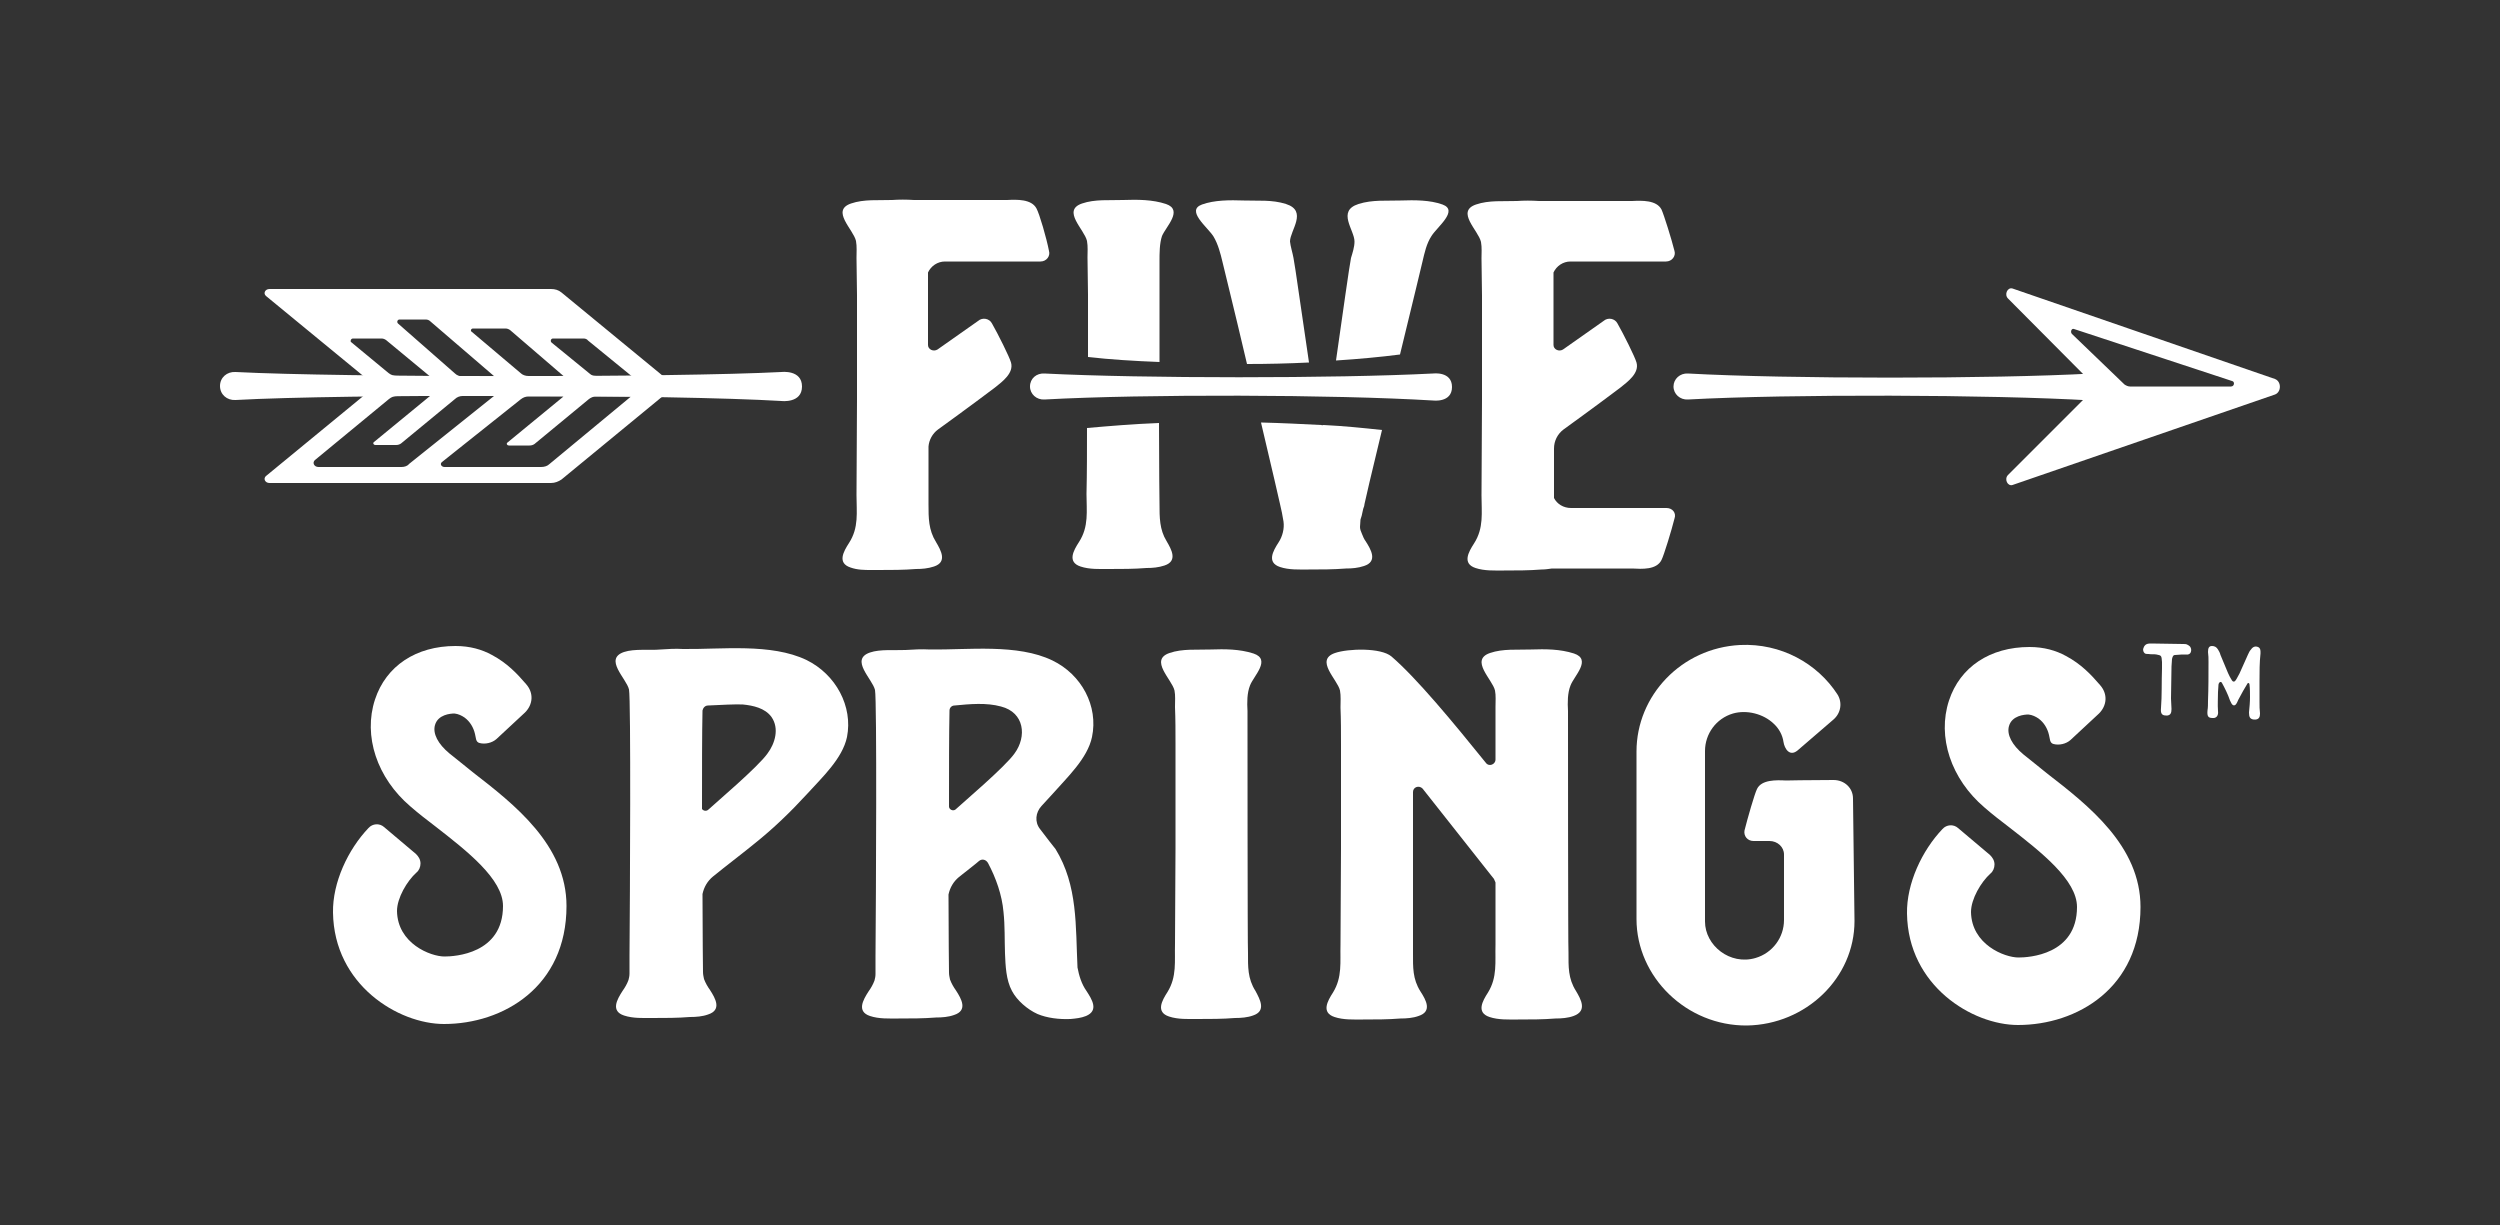
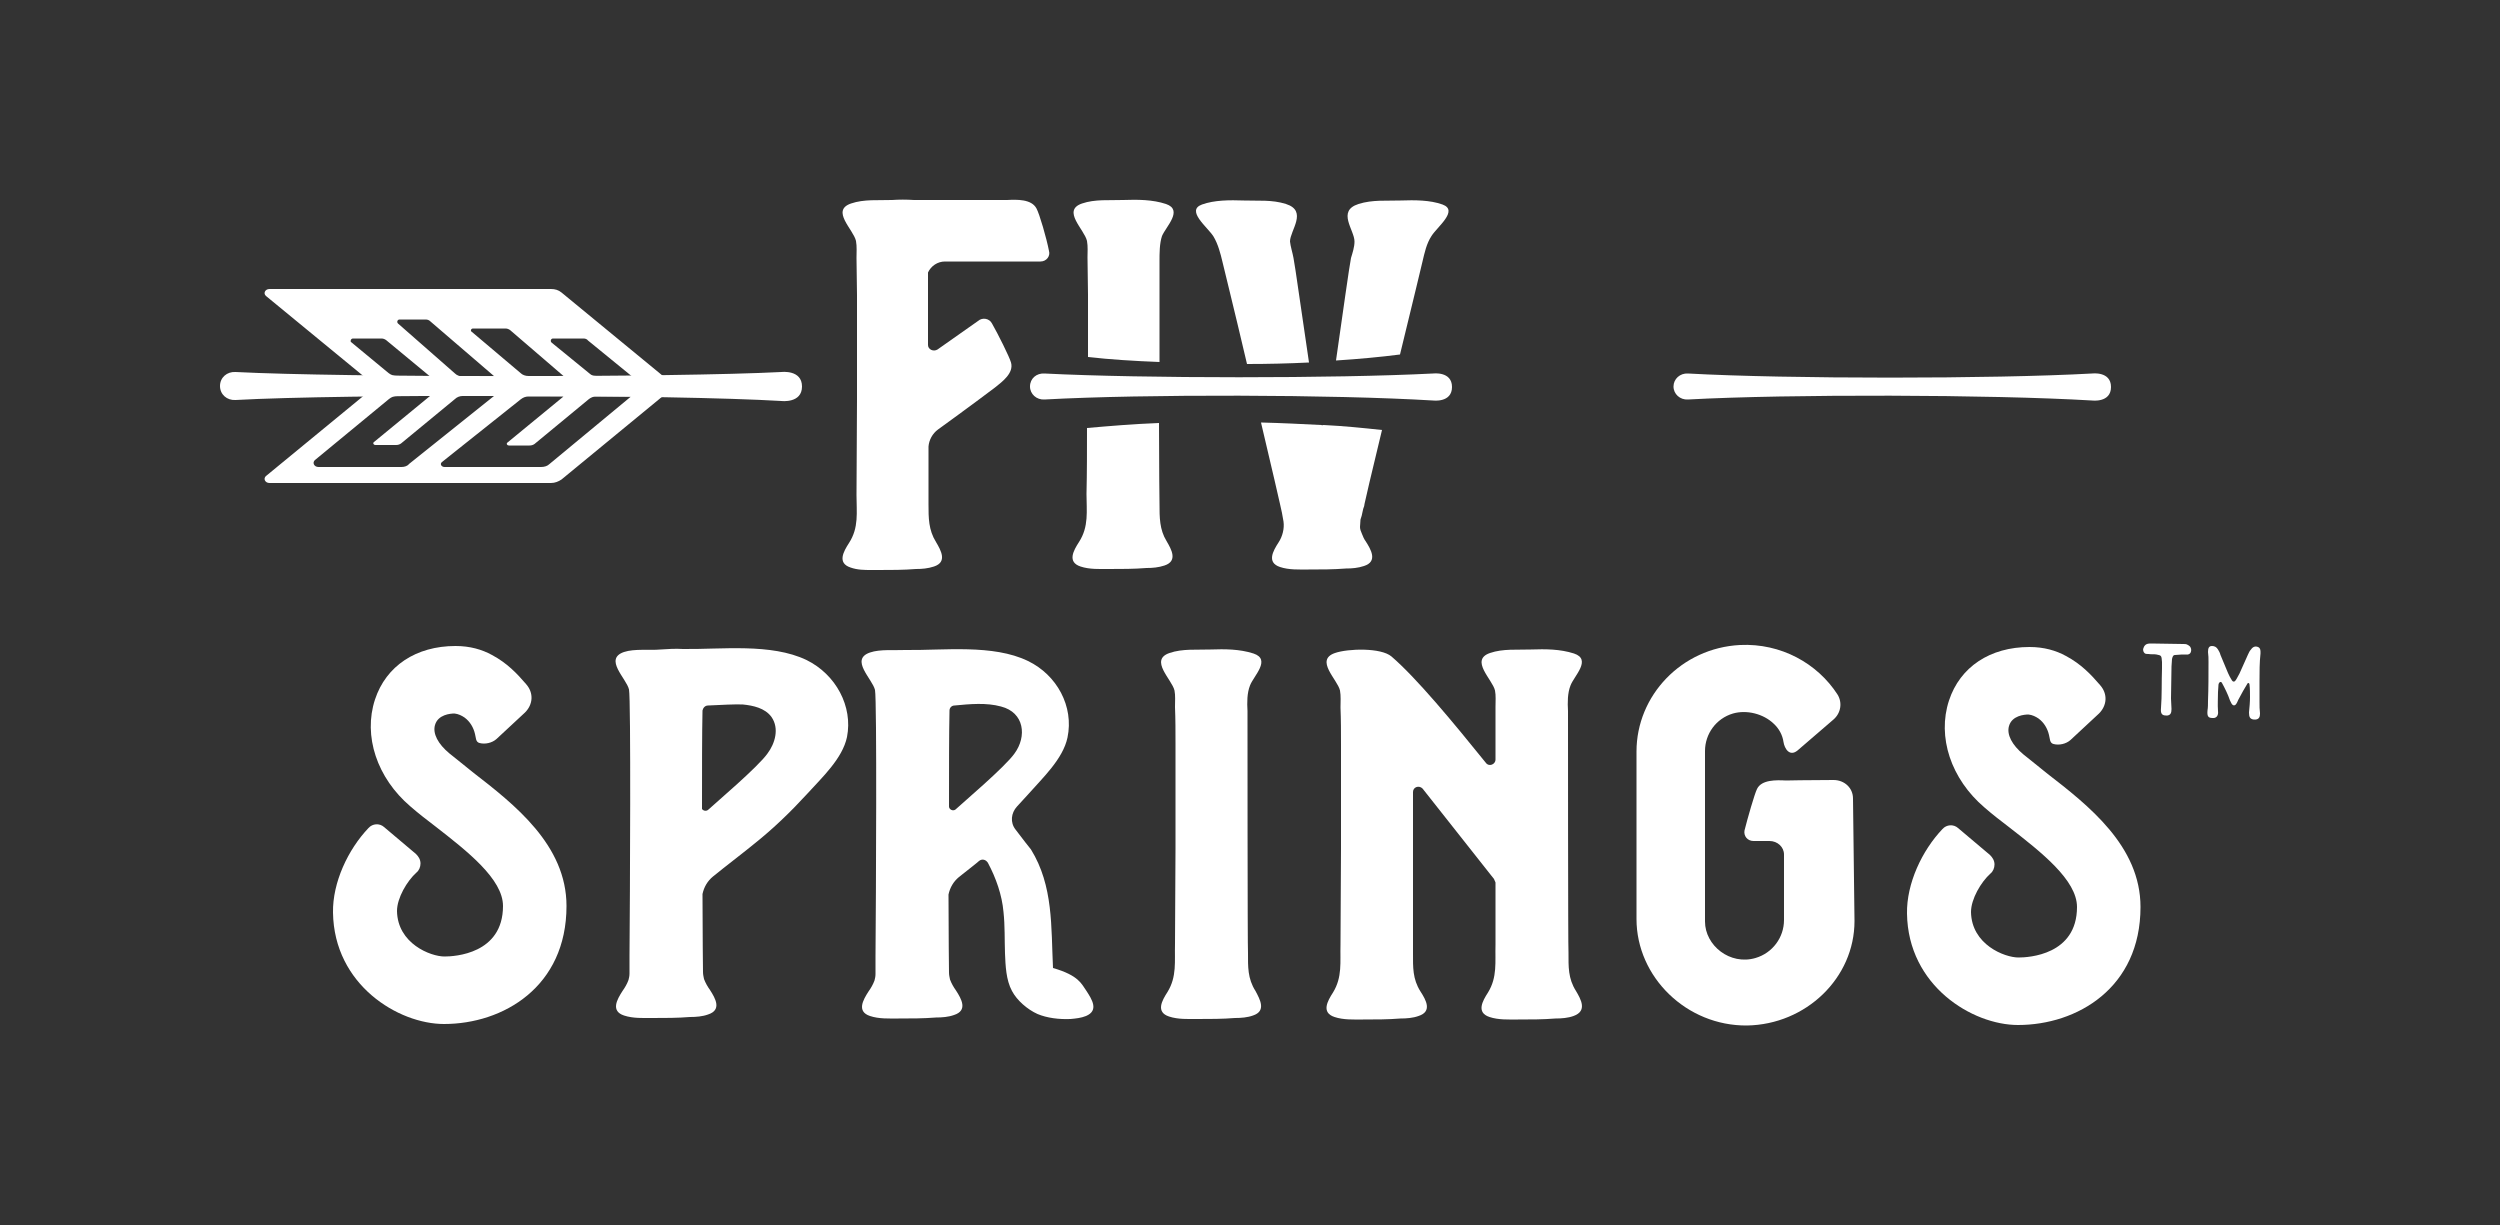
<svg xmlns="http://www.w3.org/2000/svg" version="1.1" id="Layer_1" x="0px" y="0px" viewBox="0 0 500 245" style="enable-background:new 0 0 500 245;" xml:space="preserve">
  <rect x="0" y="0" width="500" height="245" fill="#333333" stroke="none" />
  <style type="text/css">
	.st0{fill:#809D88;}
	.st1{fill:#D3B367;}
	.st2{fill:#EA6854;}
	.st3{fill:#3F4839;}
	.st4{fill:#B8D1DC;}
	.st5{fill:#FFFFFF;}
	.st6{fill:#F1EFDE;}
</style>
  <g>
    <g>
      <g>
        <g>
          <path class="st5" d="M208.9,74.7c-1.6-0.1-2.9,1-2.9,2.6c0,1.5,1.3,2.7,2.9,2.6c20-1.1,57.8-1,77.7,0.2c0,0,3.8,0.5,3.8-2.7      s-3.8-2.7-3.8-2.7C267,75.7,228.6,75.7,208.9,74.7z" />
        </g>
        <g>
          <path class="st5" d="M207.3,41.7c-1-1.9-3.9-1.8-5.9-1.7c-0.1,0-11,0-18.6,0c-1.5-0.1-3-0.1-4.4,0c-2.7,0.1-5.6-0.2-8.2,0.7      c-4.1,1.4,0.5,5.2,1,7.5c0.2,1.1,0.1,2.3,0.1,3.4c0,2.5,0.1,4.9,0.1,7.4c0,7,0,13.9,0,20.9c0,6.4-0.1,12.8-0.1,19.1      c0,3.5,0.5,6.5-1.5,9.6c-1.1,1.7-2.4,4,0.3,4.9c1.4,0.5,2.8,0.5,4.2,0.5c0.5,0,1,0,1.4,0c2.5,0,5,0,7.5-0.2      c1.2,0,2.4-0.1,3.6-0.5c2.7-0.9,1.4-3.2,0.4-4.9c-1.5-2.4-1.5-4.8-1.5-7.6c0-0.1,0-10.2,0-11.5c0.1-1.3,0.8-2.6,1.9-3.4      c5.4-3.9,11.3-8.3,11.4-8.4c1.5-1.2,3.8-2.9,3.2-5c-0.3-1.1-2.6-5.7-3.8-7.8c-0.5-1-1.9-1.3-2.8-0.5l-8.1,5.7      c-0.8,0.5-1.9,0-1.9-0.9c0-6.2,0-11.7,0-14.5c0.6-1.3,1.9-2.2,3.4-2.2l19.1,0c1.2,0,2-1.1,1.7-2.1      C209.3,47.6,207.9,42.8,207.3,41.7z" />
          <path class="st5" d="M231.9,100.7c0-0.1-0.1-7.3-0.1-16.1c-5.1,0.2-9.9,0.6-14.4,1c0,4.4,0,8.8-0.1,13.2c0,3.4,0.5,6.5-1.5,9.6      c-1.1,1.7-2.4,4,0.3,4.9c1.8,0.6,3.8,0.5,5.7,0.5c2.5,0,5,0,7.5-0.2c1.2,0,2.4-0.1,3.6-0.5c2.7-0.9,1.4-3.2,0.4-4.9      C231.9,105.9,231.9,103.5,231.9,100.7z" />
          <path class="st5" d="M233.2,40.8c-2.7-0.9-5.7-0.9-8.6-0.8c-2.7,0.1-5.6-0.2-8.2,0.7c-4.1,1.4,0.5,5.2,1,7.5      c0.2,1.1,0.1,2.3,0.1,3.3c0,2.5,0.1,4.9,0.1,7.4c0,4.2,0,8.3,0,12.5c4.4,0.5,9.2,0.8,14.3,1c0-10.6,0-20.1,0-20.1      c0-1.7,0-3.6,0.5-5.1C233.2,45.3,236.7,42,233.2,40.8z" />
          <path class="st5" d="M258.7,51.6c-0.2-1.1-0.6-2.3-0.7-3.3c0-2.2,3.6-6.1-0.8-7.5c-2.8-0.9-5.6-0.6-8.4-0.7      c-2.9-0.1-5.9-0.1-8.4,0.8c-3.3,1.2,1.1,4.5,2.3,6.4c0.9,1.5,1.4,3.4,1.8,5.1c0,0.1,2.4,9.7,4.9,20.4c4.2,0,8.3-0.1,12.4-0.3      C260.4,63.2,259,53,258.7,51.6z" />
          <path class="st5" d="M288.5,40.9c-2.5-0.9-5.5-0.9-8.4-0.8c-2.7,0.1-5.6-0.2-8.4,0.7c-4.4,1.4-0.8,5.2-0.8,7.5      c0,1.1-0.4,2.3-0.7,3.3c-0.3,1.4-1.7,11.4-3,20.5c4.6-0.3,8.9-0.7,12.8-1.2c2.4-9.9,4.5-18.5,4.5-18.6c0.4-1.7,0.8-3.6,1.8-5.1      C287.4,45.4,291.8,42.1,288.5,40.9z" />
          <path class="st5" d="M272.5,102.4c0.1-0.3,0.1-0.6,0.2-0.8c0.1-0.2,0.2-0.6,0.2-0.8c0-0.1,1.5-6.6,3.5-14.8      c-3.7-0.4-7.6-0.8-11.7-1c-0.2,0.1-0.4,0-0.5,0c-3.9-0.2-7.9-0.4-12-0.5c2.1,8.9,3.8,16.2,3.8,16.3c0.3,1.2,0.5,2.3,0.7,3.5      c0.2,1.4-0.2,3-1,4.2c-1.1,1.7-2.4,4,0.3,4.9c1.8,0.6,3.8,0.5,5.7,0.5c2.5,0,5,0,7.5-0.2c1.2,0,2.4-0.1,3.6-0.5      c2.8-0.9,1.4-3.3,0.3-5c-0.3-0.4-0.5-0.9-0.7-1.4c-0.2-0.5-0.4-0.9-0.4-1.4c0-0.5,0.1-1,0.1-1.5      C272.3,103.4,272.4,102.9,272.5,102.4z" />
-           <path class="st5" d="M333.3,101.6l-19.1,0c-1.5,0-2.8-0.8-3.4-2c0-1.8,0-5.4,0-9.9c0-1.5,0.7-2.9,1.9-3.8      c5.4-3.9,11.3-8.3,11.4-8.4c1.5-1.2,3.8-2.9,3.2-5c-0.3-1.1-2.6-5.7-3.8-7.8c-0.5-1-1.9-1.3-2.8-0.5l-8.1,5.7      c-0.8,0.5-1.9,0-1.9-0.9c0-6.2,0-11.7,0-14.5c0.6-1.3,1.9-2.2,3.4-2.2l19.1,0c1.2,0,2-1.1,1.7-2.1c-0.6-2.4-2.1-7.2-2.6-8.3      c-1-1.9-3.9-1.8-5.9-1.7c-0.1,0-11,0-18.6,0c-1.5-0.1-3-0.1-4.4,0c-2.7,0.1-5.6-0.2-8.2,0.7c-4.1,1.4,0.5,5.2,1,7.5      c0.2,1.1,0.1,2.3,0.1,3.3c0,2.5,0.1,4.9,0.1,7.4c0,7,0,13.9,0,20.9c0,6.4-0.1,12.8-0.1,19.1c0,3.4,0.5,6.5-1.5,9.6      c-1.1,1.7-2.4,4,0.3,4.9c1.8,0.6,3.8,0.5,5.7,0.5c2.5,0,5,0,7.5-0.2c0.7,0,1.4-0.1,2.1-0.2c8.1,0,15.9,0,16,0      c2,0.1,4.9,0.3,5.9-1.7c0.5-1,2-5.9,2.6-8.3C335.3,102.6,334.5,101.6,333.3,101.6z" />
        </g>
        <g>
          <path class="st5" d="M113.3,181.2c0,16.2-12.7,23.6-24.5,23.6c-9.1,0-22-7.8-22.2-22.3c-0.1-6,3-12.6,7.1-16.9      c0.8-0.9,2.2-1,3.1-0.2l6.4,5.4c0.5,0.5,0.9,1.1,0.9,1.9c0,0.7-0.3,1.4-0.8,1.8c-1.9,1.7-3.9,5.1-3.9,7.7      c0.1,6.5,6.7,9.1,9.5,9.1c2,0,11.7-0.5,11.7-10.1c0-5.4-7.2-11-13.5-15.9c-1.7-1.3-3.4-2.6-5-4c-6.7-5.7-9.5-14.1-7.1-21.4      c2.2-6.7,8.2-10.7,16.1-10.7c2.9,0,5.3,0.7,7.3,1.8c3,1.6,5,3.7,6.8,5.8c1.6,1.8,1.4,4.1-0.2,5.7c-2.5,2.3-5.7,5.3-5.7,5.3      c-0.9,0.8-2.3,1.1-3.4,0.8c-0.8-0.2-0.7-1.1-0.9-1.8c-0.3-1.3-1-2.5-2.1-3.3c-0.6-0.4-1.2-0.7-2-0.8c-0.8,0-3.3,0.2-3.9,2.3      c-0.5,1.7,0.6,3.8,2.9,5.7c1.4,1.1,4.6,3.7,4.6,3.7C102.9,160.9,113.3,169,113.3,181.2z" />
          <path class="st5" d="M169.4,147.4c-0.9,4.3-5,8.1-7.9,11.3c-3.3,3.6-6.8,7-10.7,10.1c-2.7,2.2-5.5,4.3-8.2,6.5      c-1.1,0.9-1.8,2.1-2.1,3.5c0,8.3,0.1,14.7,0.1,15.6c0,0.5,0.1,0.9,0.2,1.4c0.3,0.8,0.7,1.5,1.2,2.2c1.1,1.7,2.4,4-0.4,4.9      c-1.1,0.4-2.4,0.5-3.6,0.5c-2.5,0.2-5,0.2-7.5,0.2c-1.9,0-3.9,0.1-5.7-0.5c-2.7-0.9-1.4-3.2-0.3-4.9c0.5-0.7,0.9-1.4,1.2-2.2      c0.1-0.4,0.2-0.8,0.2-1.3c0-1.2,0-2.3,0-3.5c0.1-12,0.3-51.2-0.1-53.3c-0.5-2.2-5.1-6.1-1-7.5c2.1-0.7,5.2-0.3,7.3-0.5      c1.5-0.1,3-0.2,4.5-0.1c7.7,0.1,17.6-1.2,24.7,2.2C167.2,134.9,170.6,141.3,169.4,147.4z M154.3,143.4c-1.3-1.8-3.7-2.3-5.7-2.5      c-1.1-0.1-4.9,0.1-7,0.2c-0.6,0-1,0.5-1.1,1c-0.1,4.5-0.1,11.9-0.1,19.7c0.3,0.4,0.9,0.5,1.3,0.1c1.5-1.4,9.9-8.5,11.8-11.2      C155,148.7,155.9,145.7,154.3,143.4z" />
-           <path class="st5" d="M217.3,198.2c1.1,1.7,2.5,3.9-0.1,5c-1,0.4-2,0.5-3.1,0.6c-2.3,0.1-4.7-0.2-6.6-1c-2-0.9-4.1-2.7-5.1-4.6      c-1.2-2.2-1.3-5.1-1.4-7.5c-0.1-2.8,0-5.5-0.3-8.3c-0.3-3.4-1.5-6.8-3.1-9.8c-0.4-0.7-1.2-0.9-1.8-0.4c-0.3,0.3-3,2.4-4,3.2      c-1.1,0.9-1.8,2.1-2.1,3.5c0,8.3,0.1,14.7,0.1,15.6c0,0.5,0.1,0.9,0.2,1.4c0.3,0.8,0.7,1.5,1.2,2.2c1.1,1.7,2.4,4-0.4,4.9      c-1.1,0.4-2.4,0.5-3.6,0.5c-2.5,0.2-5,0.2-7.5,0.2c-1.9,0-3.9,0.1-5.7-0.5c-2.7-0.9-1.4-3.2-0.3-4.9c0.5-0.7,0.9-1.4,1.2-2.2      c0.1-0.4,0.2-0.8,0.2-1.3c0-1.2,0-2.3,0-3.5c0.1-12,0.3-51.2-0.1-53.3c-0.5-2.2-5.1-6.1-1-7.5c2-0.7,5-0.4,7.1-0.5      c1.6-0.1,3.2-0.2,4.9-0.1c7.6,0.1,17.5-1.2,24.5,2.2c5.8,2.8,9.2,9.1,7.9,15.3c-0.9,4.3-5,8.1-7.9,11.4      c-0.7,0.8-1.5,1.6-2.2,2.4c-1.2,1.3-1.4,3.2-0.3,4.6c1.3,1.7,2.9,3.8,3.1,4c4.5,7.3,4,15.5,4.4,23.7      C215.8,195.1,216.3,196.8,217.3,198.2C217.3,198.2,217.3,198.2,217.3,198.2z M200.2,141.3c-2.9-0.8-6.2-0.5-9.3-0.2      c-0.6,0-1,0.5-1,1c-0.1,4.4-0.1,11.6-0.1,19.2c0,0.6,0.8,1,1.3,0.6c1.5-1.4,9.9-8.5,11.8-11.2      C205.4,147.3,204.9,142.5,200.2,141.3z" />
+           <path class="st5" d="M217.3,198.2c1.1,1.7,2.5,3.9-0.1,5c-1,0.4-2,0.5-3.1,0.6c-2.3,0.1-4.7-0.2-6.6-1c-2-0.9-4.1-2.7-5.1-4.6      c-1.2-2.2-1.3-5.1-1.4-7.5c-0.1-2.8,0-5.5-0.3-8.3c-0.3-3.4-1.5-6.8-3.1-9.8c-0.4-0.7-1.2-0.9-1.8-0.4c-0.3,0.3-3,2.4-4,3.2      c-1.1,0.9-1.8,2.1-2.1,3.5c0,8.3,0.1,14.7,0.1,15.6c0,0.5,0.1,0.9,0.2,1.4c0.3,0.8,0.7,1.5,1.2,2.2c1.1,1.7,2.4,4-0.4,4.9      c-1.1,0.4-2.4,0.5-3.6,0.5c-2.5,0.2-5,0.2-7.5,0.2c-1.9,0-3.9,0.1-5.7-0.5c-2.7-0.9-1.4-3.2-0.3-4.9c0.5-0.7,0.9-1.4,1.2-2.2      c0.1-0.4,0.2-0.8,0.2-1.3c0-1.2,0-2.3,0-3.5c0.1-12,0.3-51.2-0.1-53.3c-0.5-2.2-5.1-6.1-1-7.5c2-0.7,5-0.4,7.1-0.5      c7.6,0.1,17.5-1.2,24.5,2.2c5.8,2.8,9.2,9.1,7.9,15.3c-0.9,4.3-5,8.1-7.9,11.4      c-0.7,0.8-1.5,1.6-2.2,2.4c-1.2,1.3-1.4,3.2-0.3,4.6c1.3,1.7,2.9,3.8,3.1,4c4.5,7.3,4,15.5,4.4,23.7      C215.8,195.1,216.3,196.8,217.3,198.2C217.3,198.2,217.3,198.2,217.3,198.2z M200.2,141.3c-2.9-0.8-6.2-0.5-9.3-0.2      c-0.6,0-1,0.5-1,1c-0.1,4.4-0.1,11.6-0.1,19.2c0,0.6,0.8,1,1.3,0.6c1.5-1.4,9.9-8.5,11.8-11.2      C205.4,147.3,204.9,142.5,200.2,141.3z" />
          <path class="st5" d="M250.6,203.1c-1.1,0.4-2.4,0.5-3.6,0.5c-2.5,0.2-5,0.2-7.5,0.2c-1.9,0-3.9,0.1-5.7-0.5      c-2.7-0.9-1.4-3.2-0.3-4.9c1.9-3.1,1.4-6.1,1.5-9.6c0-6.4,0.1-12.8,0.1-19.1c0-7,0-13.9,0-20.9c0-2.5,0-4.9-0.1-7.4      c0-1.1,0.1-2.3-0.1-3.3c-0.5-2.2-5.1-6.1-1-7.5c2.6-0.9,5.5-0.6,8.2-0.7c2.9-0.1,5.8-0.1,8.6,0.8c3.6,1.2,0,4.5-0.7,6.4      c-0.6,1.5-0.6,3.4-0.5,5.1c0,0.2,0,48.1,0.1,48.4c0,2.7-0.1,5.1,1.5,7.6C252,199.9,253.3,202.2,250.6,203.1z" />
          <path class="st5" d="M314.7,203.2c-1.1,0.4-2.4,0.5-3.6,0.5c-2.5,0.2-5,0.2-7.5,0.2c-1.9,0-3.9,0.1-5.7-0.5      c-2.7-0.9-1.4-3.2-0.3-4.9c1.9-3.1,1.4-6.1,1.5-9.6c0-1.5,0-6.3,0-12.4c-0.1-0.2-0.2-0.5-0.3-0.7l-14.3-18.1      c-0.7-0.7-1.9-0.3-1.9,0.7c0,13.6,0,32.3,0,32.3c0,2.7-0.1,5.1,1.5,7.6c1.1,1.7,2.4,4-0.4,4.9c-1.1,0.4-2.4,0.5-3.6,0.5      c-2.5,0.2-5,0.2-7.5,0.2c-1.9,0-3.9,0.1-5.7-0.5c-2.7-0.9-1.4-3.2-0.3-4.9c1.9-3.1,1.4-6.1,1.5-9.6c0-6.4,0.1-12.8,0.1-19.1      c0-7,0-13.9,0-20.9c0-2.5,0-4.9-0.1-7.4c0-1.1,0.1-2.3-0.1-3.4c-0.5-2.2-5.1-6.1-1-7.5c2.6-0.9,9.2-1.1,11.3,0.7      c5,4.3,12.2,13,18.9,21.3c0.6,0.8,1.9,0.3,1.9-0.7c0-7.3,0-9.9,0-10.5c0-1.1,0.1-2.3-0.1-3.3c-0.5-2.2-5.1-6.1-1-7.5      c2.6-0.9,5.5-0.6,8.2-0.7c2.9-0.1,5.8-0.1,8.6,0.8c3.6,1.2,0,4.5-0.7,6.4c-0.6,1.5-0.6,3.4-0.5,5.1c0,0.2,0,48.1,0.1,48.4      c0,2.7-0.1,5.1,1.5,7.6C316.2,199.9,317.5,202.2,314.7,203.2z" />
          <path class="st5" d="M370.9,184.2c0,11.4-9.7,20.7-21.5,20.9c-12.1,0.1-22.1-9.7-22.1-21.3l0-33.5c0-11.2,9-20.7,20.7-21.3      c8.2-0.4,15.5,3.7,19.5,9.9c1,1.6,0.7,3.7-0.8,5l-7.2,6.2c-1.6,1.3-2.6-0.4-2.8-1.7c-0.2-1.4-0.9-2.7-2-3.7      c-2-1.9-5.3-2.8-8.1-2c-3.4,1-5.6,4.1-5.6,7.5l0,34.1c0,4.8,5,8.8,10.1,7.3c3.4-1,5.7-4.1,5.7-7.6l0-13.1c0-1.5-1.3-2.7-2.9-2.7      l-3.2,0c-1.2,0-2-1-1.8-2.1c0.6-2.4,2-7.3,2.5-8.3c0.9-1.9,3.9-1.8,5.8-1.7c0.1,0,4.4-0.1,9.5-0.1c2.2,0,3.9,1.6,3.9,3.7      L370.9,184.2z" />
          <path class="st5" d="M428.1,181.4c0,16.2-12.7,23.6-24.5,23.6c-9.1,0-22-7.8-22.2-22.3c-0.1-6,3-12.6,7.1-16.9      c0.8-0.9,2.2-1,3.1-0.2l6.4,5.4c0.5,0.5,0.9,1.1,0.9,1.9c0,0.7-0.3,1.4-0.8,1.8c-1.9,1.7-3.9,5.1-3.9,7.7      c0.1,6.5,6.7,9.1,9.5,9.1c2,0,11.7-0.5,11.7-10.1c0-5.4-7.2-11-13.5-15.9c-1.7-1.3-3.4-2.6-5-4c-6.7-5.7-9.5-14.1-7.1-21.4      c2.2-6.7,8.2-10.7,16.1-10.7c2.9,0,5.3,0.7,7.3,1.8c3,1.6,5,3.7,6.8,5.8c1.6,1.8,1.4,4.1-0.2,5.7c-2.5,2.3-5.7,5.3-5.7,5.3      c-0.9,0.8-2.3,1.1-3.4,0.8c-0.8-0.2-0.7-1.1-0.9-1.8c-0.3-1.3-1-2.5-2.1-3.3c-0.6-0.4-1.2-0.7-2-0.8c-0.8,0-3.3,0.2-3.9,2.3      c-0.5,1.7,0.6,3.8,2.9,5.7c1.4,1.1,4.6,3.7,4.6,3.7C417.7,161.1,428.1,169.2,428.1,181.4z" />
        </g>
      </g>
    </g>
    <g>
      <g>
        <g>
          <g>
            <path class="st5" d="M47.1,74.4c-1.7-0.1-3.1,1.1-3.1,2.8c0,1.7,1.4,2.9,3.1,2.8c21.7-1.2,87.5-1.1,109.2,0.2       c0,0,4.1,0.5,4.1-2.9s-4.1-2.9-4.1-2.9C134.9,75.5,68.5,75.5,47.1,74.4z" />
          </g>
          <g>
            <g>
              <g>
                <path class="st5" d="M432.4,133.7c0-0.4,0-0.8,0-1.3c-0.1-1.3-0.1-1.3-1.1-1.5c-0.5-0.1-1.1,0-1.6-0.1c-0.2,0-0.5,0-0.7-0.1         c-0.3-0.2-0.5-0.7-0.3-1.1c0.1-0.4,0.4-0.7,0.7-0.8c0.3-0.1,0.6-0.1,0.9-0.1c2.1,0,4.2,0.1,6.3,0.1c0.3,0,0.6,0,0.8,0.1         c0.2,0.1,0.4,0.2,0.6,0.4c0.2,0.3,0.3,0.6,0.2,1c-0.1,0.4-0.3,0.5-0.6,0.6c-0.4,0-0.8,0-1.2,0c-0.5,0-0.9,0.1-1.4,0.1         c-0.4,0-0.5,0.4-0.6,0.8c0,0.5-0.1,1-0.1,1.5c0,2.1-0.1,4.3-0.1,6.4c0,0.7,0.1,1.4,0.1,2.1c0,0.8-0.2,1.2-0.8,1.3         c-0.1,0-0.2,0-0.3,0c-0.9,0-1.1-0.5-1-1.5C432.4,139.1,432.3,136.4,432.4,133.7z" />
                <path class="st5" d="M444.4,136.6c-0.2-0.4-0.6-0.2-0.7,0.3c0,0.5-0.1,1-0.1,1.5c0,1.3-0.1,2.5,0,3.8         c0.1,0.8-0.2,1.3-0.8,1.4c-0.1,0-0.2,0-0.3,0c-0.9,0-1.1-0.4-1-1.5c0.1-0.6,0.1-1.3,0.1-1.9c0.1-2.6,0.1-5.2,0.1-7.8         c0-0.7,0-1.3-0.1-2c0-0.8,0.2-1.2,0.8-1.2c0.5,0,0.9,0.2,1.2,0.7c0.2,0.3,0.4,0.7,0.5,1.1c0.5,1.2,1,2.4,1.5,3.6         c0.2,0.5,0.5,1,0.8,1.5c0.2,0.3,0.5,0.3,0.7,0c0.3-0.4,0.5-0.9,0.8-1.4c0.6-1.3,1.1-2.5,1.7-3.8c0.2-0.4,0.3-0.7,0.6-1         c0.4-0.6,0.9-0.7,1.4-0.5c0.3,0.1,0.5,0.4,0.5,0.9c0,0.1,0,0.3,0,0.4c-0.2,1.8-0.2,3.7-0.2,5.5c0,1.4,0,2.8,0,4.2         c0,0.8,0,1.5,0.1,2.3c0,0.7-0.2,1.1-0.8,1.2c-0.2,0-0.3,0-0.5,0c-0.7-0.1-0.9-0.5-0.9-1.4c0.1-1,0.2-2.1,0.2-3.1         c0-0.7,0-1.7-0.1-2.5c0-0.3-0.3-0.4-0.4-0.2c-0.5,0.8-1.3,2.2-1.7,3c-0.2,0.3-0.3,0.7-0.5,1c-0.3,0.5-0.7,0.5-1,0         c-0.1-0.2-0.2-0.4-0.3-0.6C445.6,138.9,444.9,137.5,444.4,136.6z" />
              </g>
-               <path class="st5" d="M455,75.8l-52.5-18.1c-1-0.3-1.7,1.2-0.9,2l17.6,17.7L401.6,95c-0.8,0.8-0.1,2.3,0.9,2L455,78.9        C456.3,78.4,456.3,76.3,455,75.8z M446.2,77.3h-20.2c-0.4,0-0.8-0.2-1.1-0.4l-10.5-10.1c-0.4-0.4-0.1-1.2,0.4-1l31.6,10.4        C447,76.3,446.9,77.3,446.2,77.3z" />
            </g>
          </g>
          <path class="st5" d="M337.6,74.7c-1.6-0.1-2.9,1.1-2.9,2.6c0,1.5,1.3,2.7,2.9,2.6c20.2-1.1,60.6-1,80.8,0.2c0,0,3.8,0.5,3.8-2.7      s-3.8-2.7-3.8-2.7C398.5,75.8,357.5,75.8,337.6,74.7z" />
        </g>
      </g>
      <path class="st5" d="M112.3,58.5c-0.6-0.5-1.3-0.7-2.1-0.7l-56.3,0c-0.9,0-1.3,0.9-0.7,1.4l21.9,18l-21.9,18    c-0.6,0.5-0.2,1.4,0.7,1.4l56.3,0c0.8,0,1.5-0.3,2.1-0.7l20.3-16.7v-4L112.3,58.5z M86.1,64.3l12.8,11h-6.3    c-0.6,0-1.2-0.2-1.6-0.6l-11.4-10c-0.3-0.3-0.1-0.8,0.3-0.8h5.2C85.5,63.9,85.8,64,86.1,64.3z M94.6,65.7h6.5    c0.3,0,0.6,0.1,0.9,0.3l10.7,9.2h-7c-0.6,0-1.2-0.2-1.6-0.6l-9.7-8.2C94,66.2,94.2,65.7,94.6,65.7z M70.6,67.7h5.7    c0.3,0,0.6,0.1,0.9,0.3l8.7,7.2h-6.5c-0.6,0-1.2-0.2-1.7-0.6l-7.5-6.2C70,68.2,70.2,67.7,70.6,67.7z M80.3,93.4H63.7    c-0.9,0-1.3-0.9-0.7-1.4l14.8-12.2c0.5-0.4,1-0.6,1.7-0.6h6.5l-11.2,9.2c-0.3,0.2-0.1,0.6,0.3,0.6h4.1c0.4,0,0.7-0.1,1-0.3    L91,79.8c0.4-0.4,1-0.6,1.5-0.6h6.3l-17,13.6C81.5,93.2,80.9,93.4,80.3,93.4z M109.9,92.8c-0.4,0.4-1,0.6-1.7,0.6H88.9    c-0.6,0-1-0.6-0.5-1l15.7-12.5c0.5-0.4,1-0.6,1.6-0.6h7l-11.2,9.2c-0.3,0.2-0.1,0.6,0.3,0.6h4.1c0.4,0,0.7-0.1,1-0.3l10.9-9    c0.4-0.3,0.9-0.5,1.3-0.5h7.1L109.9,92.8z M117.9,74.7l-7.6-6.2c-0.3-0.3-0.1-0.8,0.3-0.8h6.1c0.3,0,0.7,0.1,0.9,0.4l8.7,7.1h-7    C118.8,75.2,118.3,75.1,117.9,74.7z" />
    </g>
  </g>
</svg>